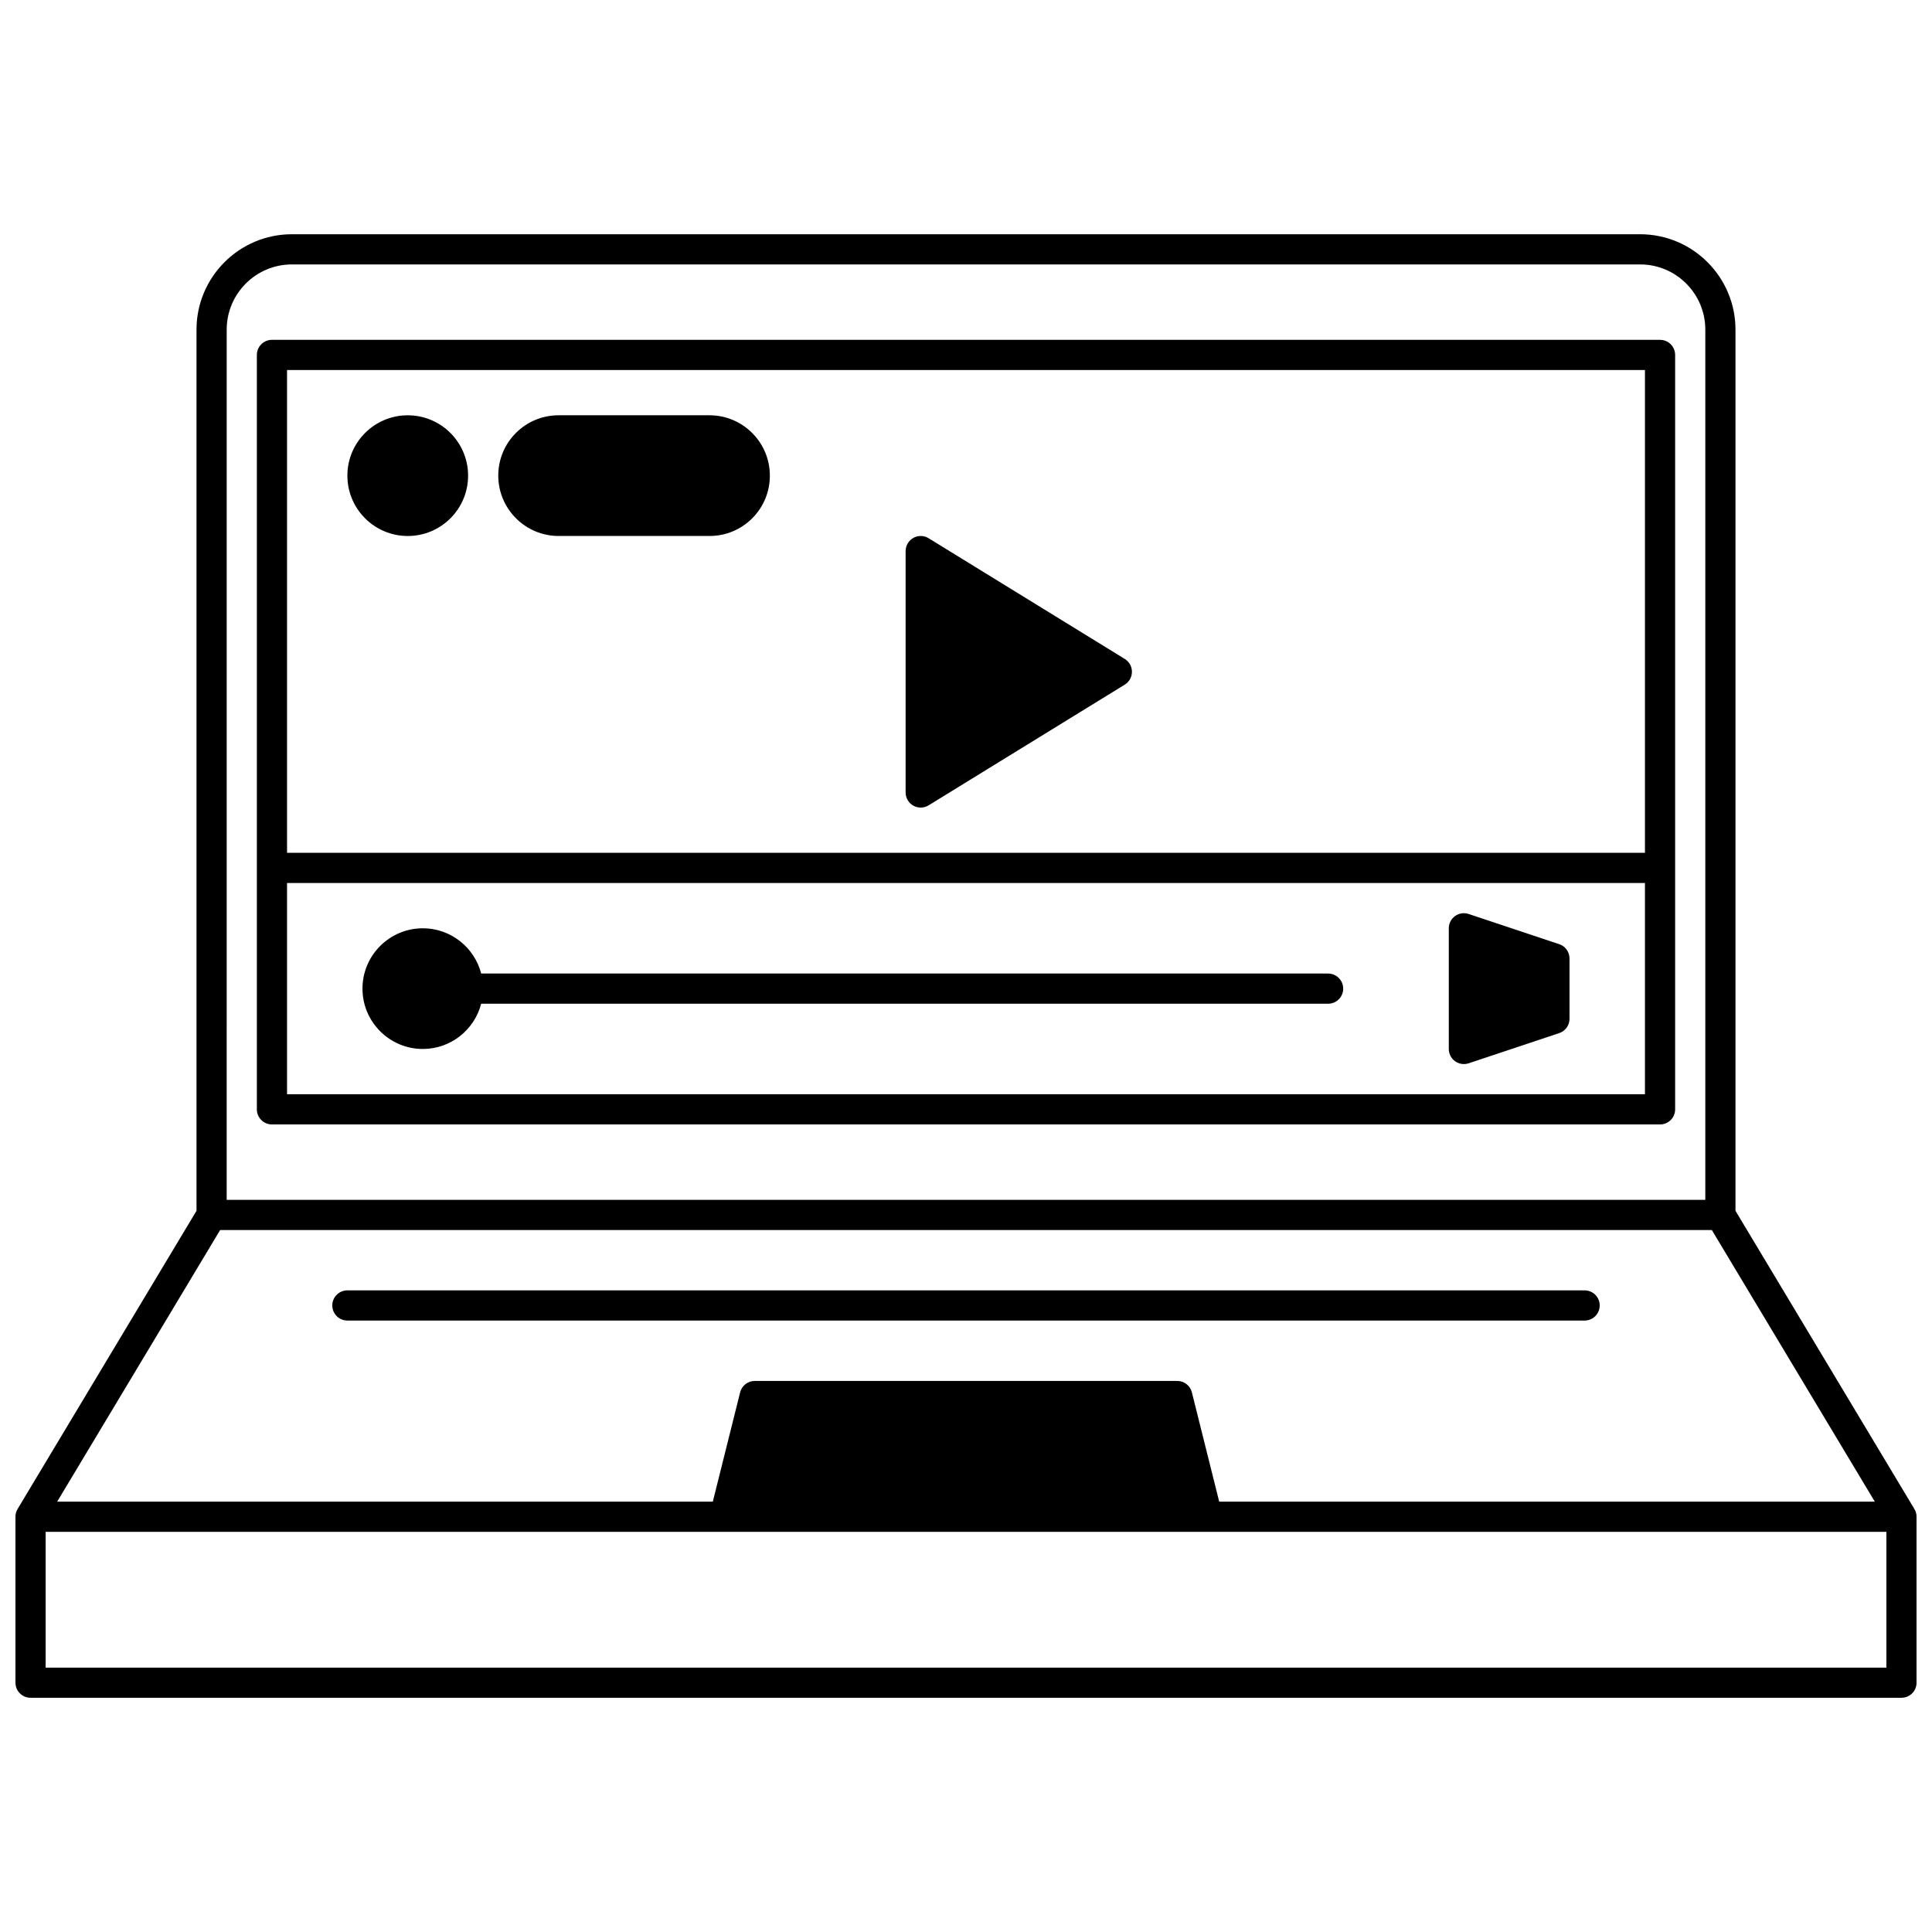
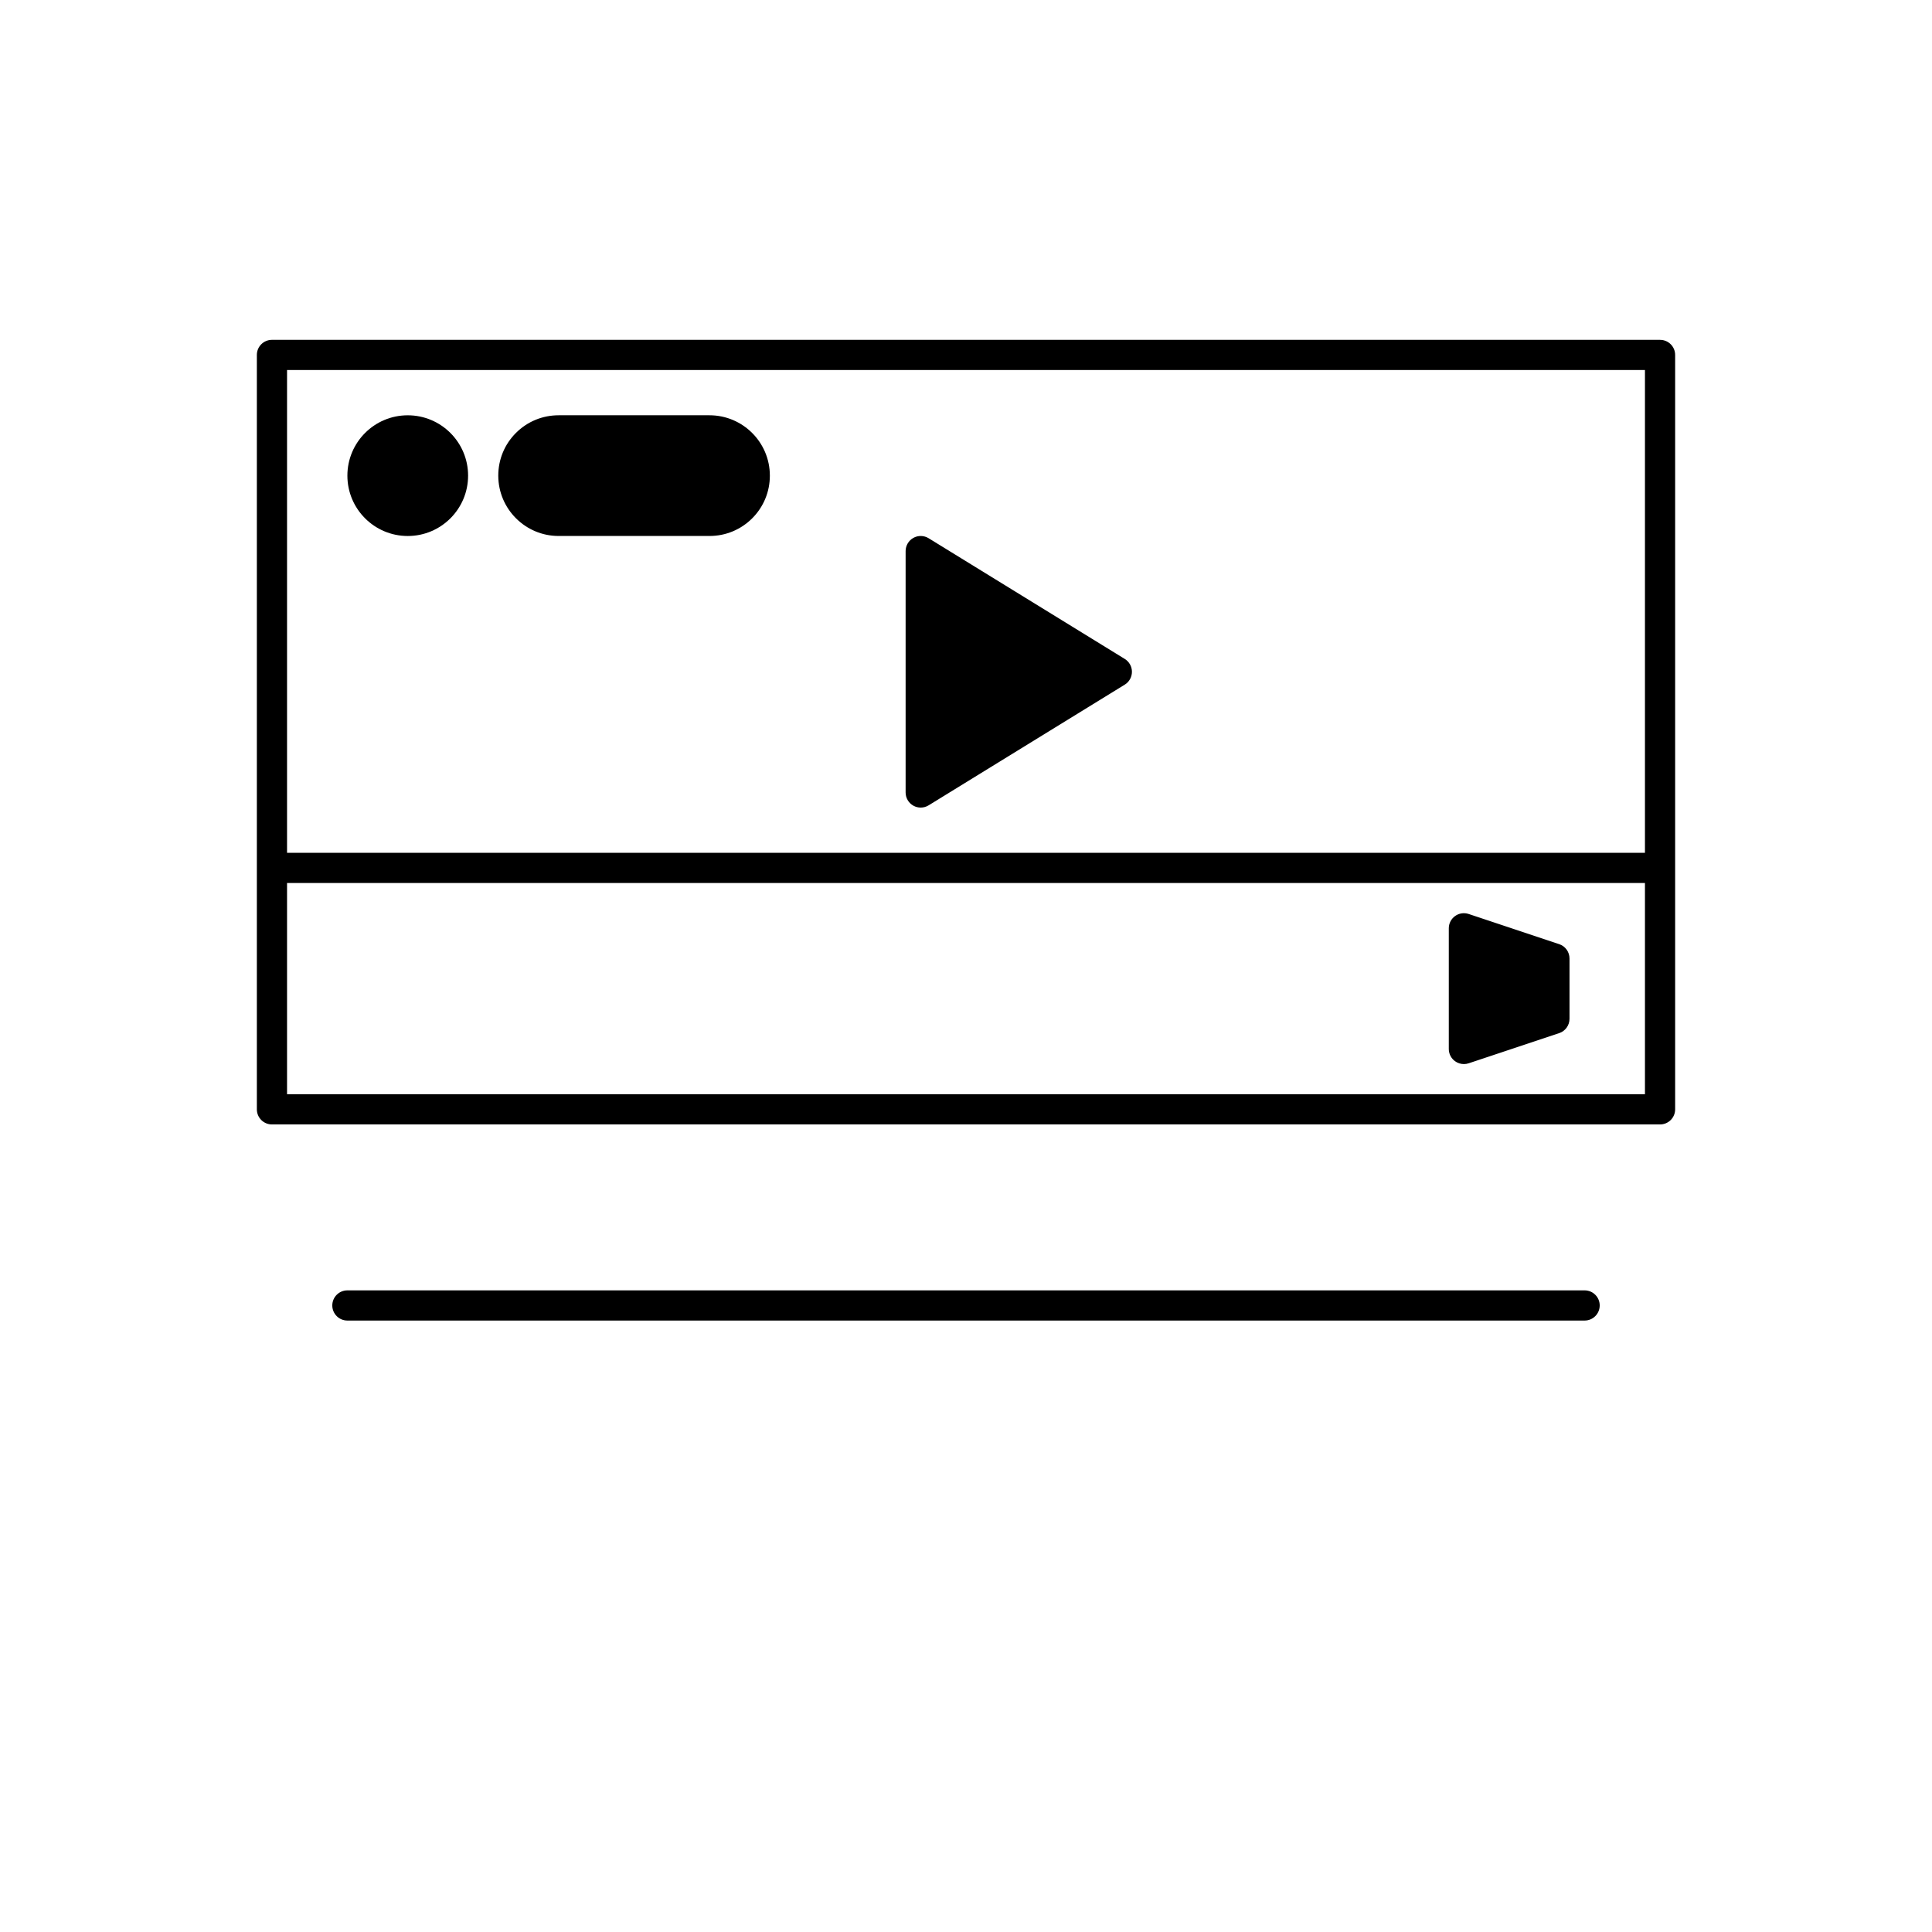
<svg xmlns="http://www.w3.org/2000/svg" width="800px" height="800px" version="1.1" viewBox="144 144 512 512">
  <defs>
    <clipPath id="a">
      <path d="m148.09 206h503.81v388h-503.81z" />
    </clipPath>
  </defs>
  <path d="m583.93 234.06h-367.86c-2.207 0-4 1.789-4 4v199.93c0 2.207 1.789 4 4 4h367.86c2.207 0 4-1.789 4-4v-199.93c0-2.207-1.789-3.996-3.996-3.996zm-4 7.996v127.95h-359.86v-127.95zm-359.86 191.93v-55.98h359.86v55.98z" />
  <g clip-path="url(#a)">
-     <path d="m651.33 543.89-47.41-79.02v-233.52c0-13.938-11.336-25.273-25.27-25.273h-357.3c-13.938 0-25.273 11.336-25.273 25.273v233.52l-47.41 79.02c-0.375 0.621-0.57 1.332-0.57 2.055v43.984c0 2.207 1.789 4 4 4h495.81c2.207 0 4-1.789 4-4v-43.984c-0.004-0.723-0.199-1.434-0.574-2.055zm-184.23-1.941-7.238-28.961c-0.445-1.781-2.043-3.027-3.879-3.027h-111.96c-1.836 0-3.434 1.25-3.879 3.027l-7.238 28.961h-173.75l43.184-71.973h395.32l43.184 71.973zm-263.02-310.6c0-9.527 7.746-17.273 17.273-17.273h357.3c9.523 0 17.273 7.746 17.273 17.273v230.63h-391.85zm-47.984 354.59v-35.988h487.82v35.988z" />
-   </g>
+     </g>
  <path d="m563.94 485.96h-327.88c-2.207 0-4 1.789-4 4 0 2.207 1.789 4 4 4h327.88c2.207 0 4-1.789 4-4 0-2.207-1.789-4-3.996-4z" />
  <path d="m268.05 270.05c0 8.832-7.16 15.996-15.992 15.996-8.832 0-15.996-7.164-15.996-15.996s7.164-15.992 15.996-15.992c8.832 0 15.992 7.16 15.992 15.992" />
-   <path d="m495.96 402h-224.44c-1.781-6.887-8.031-11.996-15.469-11.996-8.82 0-15.992 7.176-15.992 15.992 0 8.82 7.176 15.992 15.992 15.992 7.438 0 13.684-5.109 15.469-11.996l224.44 0.008c2.207 0 4-1.789 4-4 0-2.207-1.789-4-4-4z" />
  <path d="m557.2 394.21-23.992-7.996c-1.223-0.406-2.562-0.203-3.602 0.551-1.043 0.75-1.66 1.953-1.66 3.242v31.988c0 1.285 0.617 2.492 1.66 3.242 0.691 0.496 1.508 0.754 2.34 0.754 0.426 0 0.852-0.066 1.266-0.203l23.992-7.996c1.629-0.547 2.731-2.074 2.731-3.797v-15.992c0-1.723-1.102-3.25-2.734-3.793z" />
  <path d="m292.04 286.04h39.984c4.277 0 8.297-1.664 11.316-4.68 3.016-3.019 4.68-7.039 4.68-11.316 0-8.82-7.176-15.992-15.992-15.992h-39.984c-4.277 0-8.297 1.664-11.316 4.68-3.019 3.016-4.68 7.035-4.68 11.312 0 8.82 7.172 15.996 15.992 15.996z" />
  <path d="m386.05 357.51c0.605 0.34 1.277 0.508 1.949 0.508 0.727 0 1.453-0.199 2.094-0.594l51.98-31.988c1.184-0.727 1.902-2.016 1.902-3.406 0-1.387-0.723-2.68-1.902-3.406l-51.98-31.988c-1.234-0.758-2.781-0.793-4.047-0.086-1.262 0.711-2.047 2.043-2.047 3.492v63.977c0 1.449 0.785 2.785 2.051 3.492z" />
</svg>